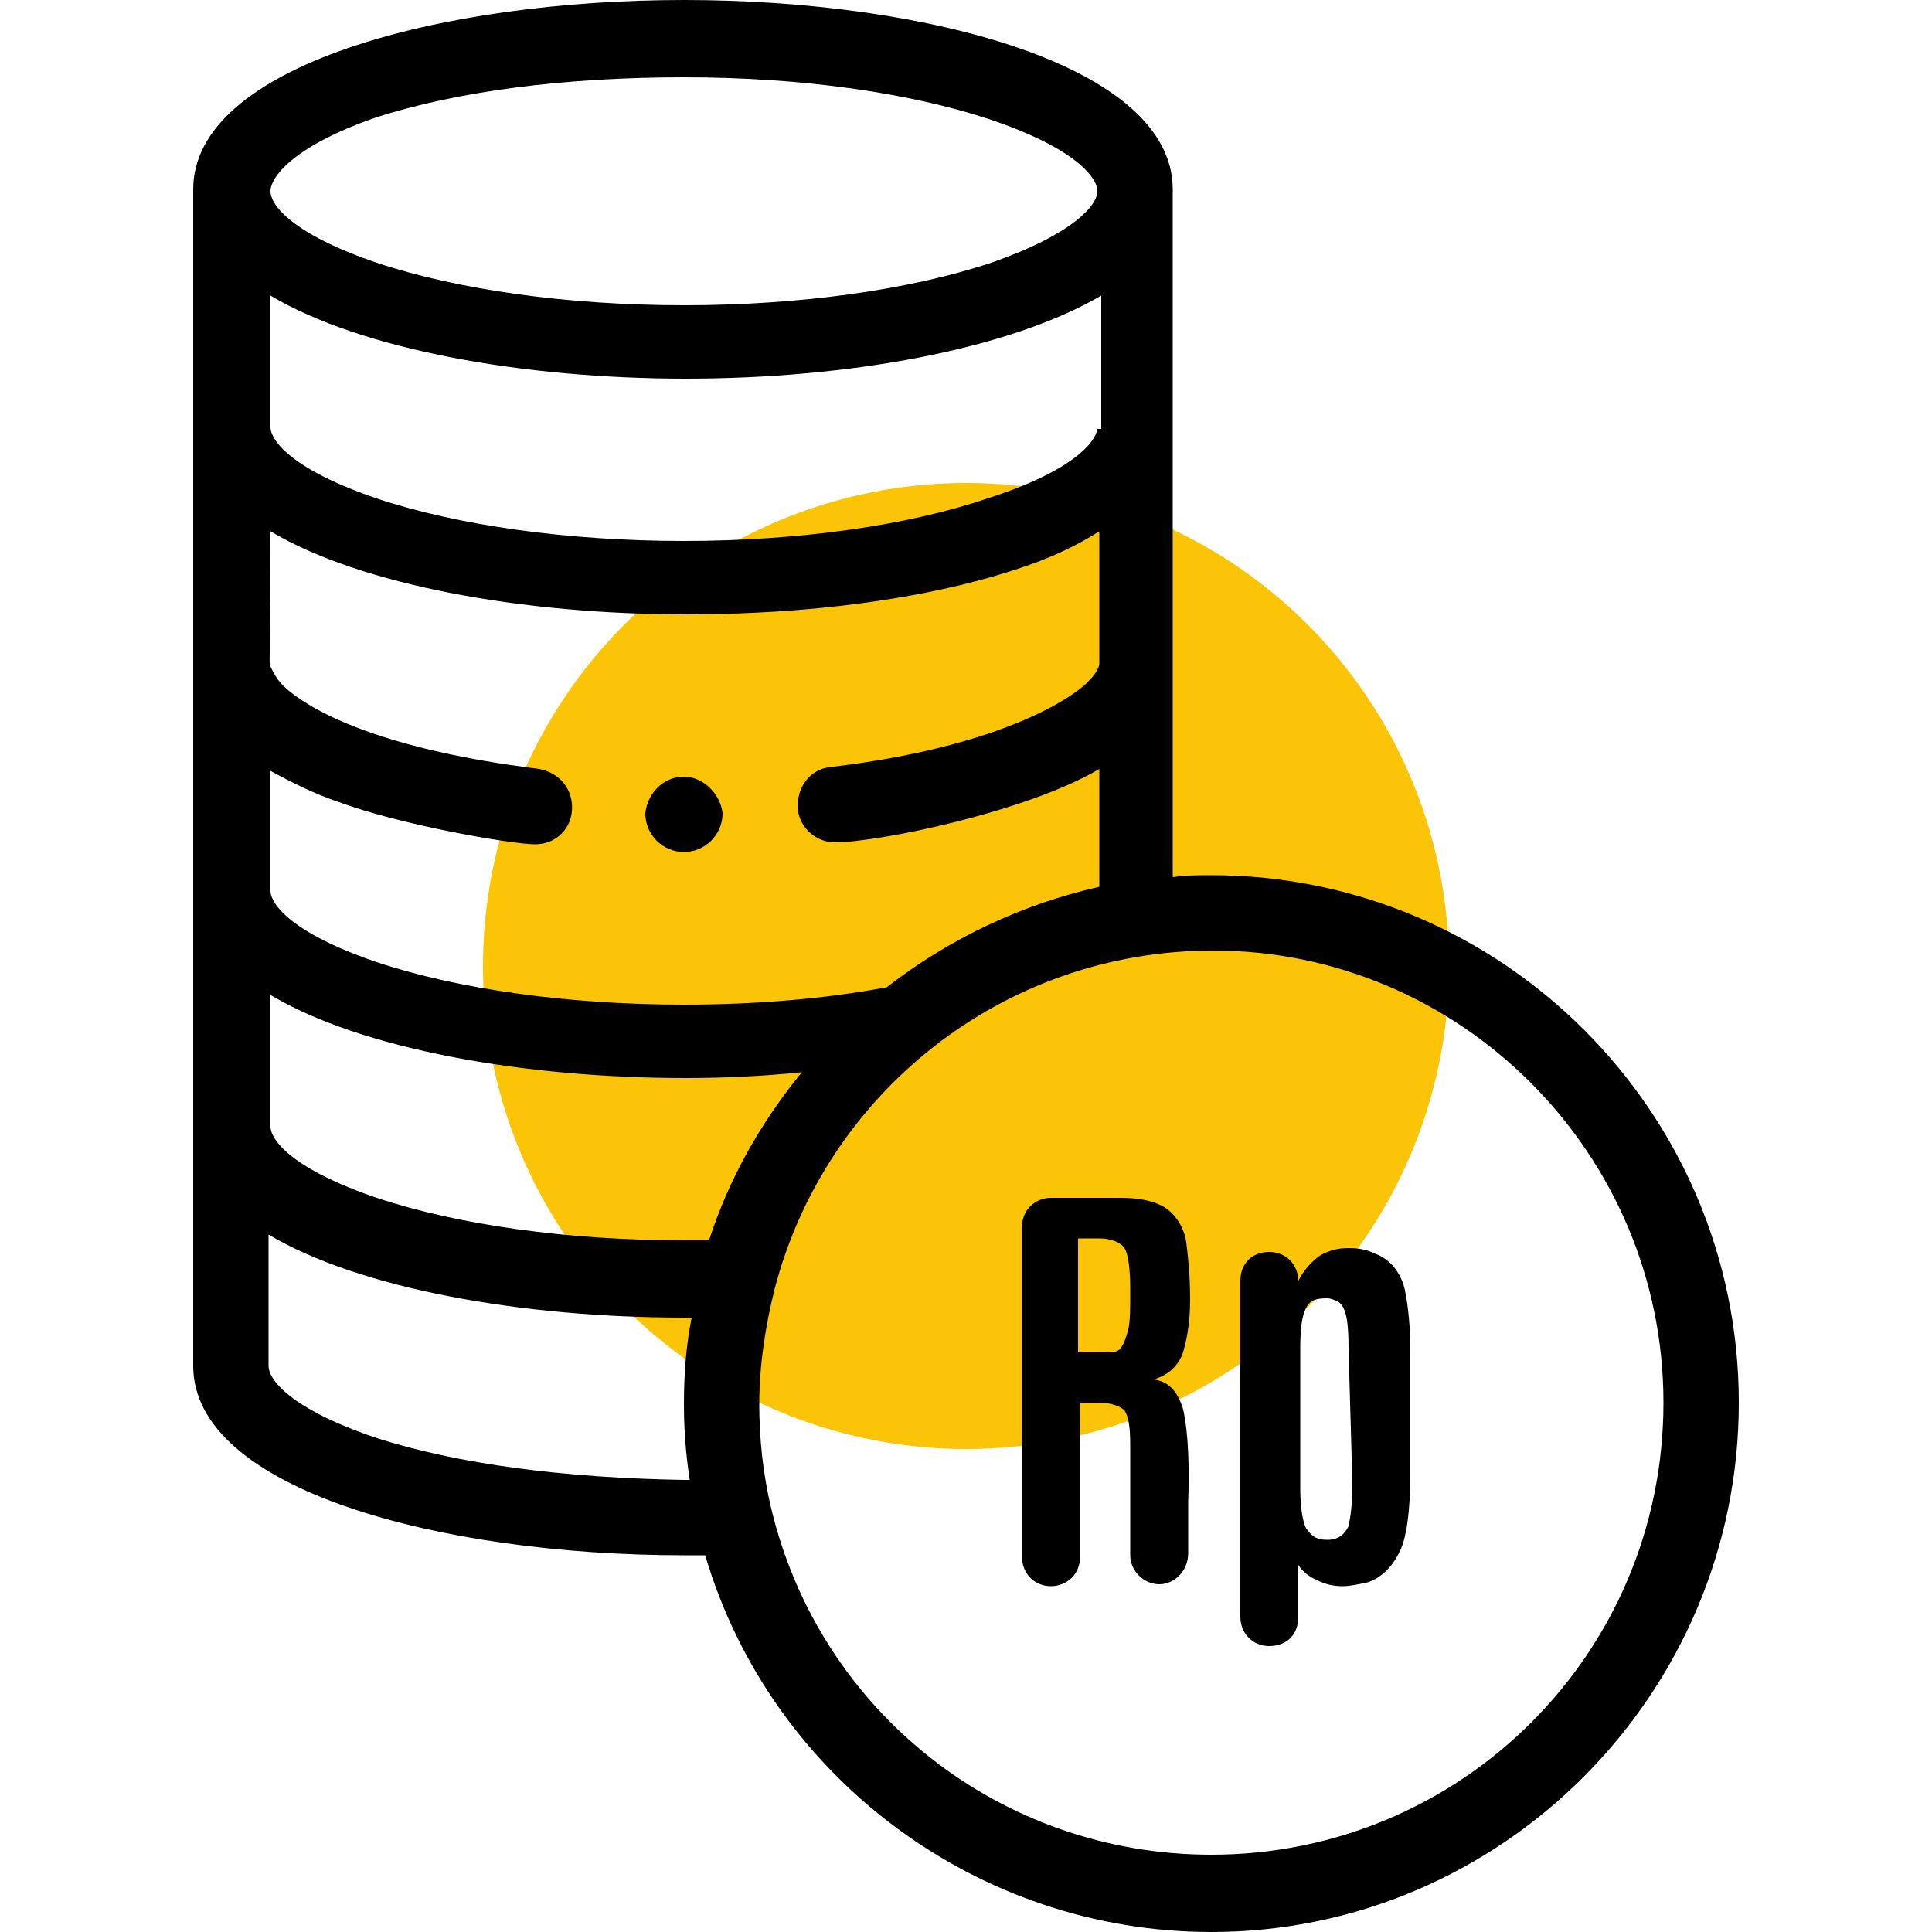
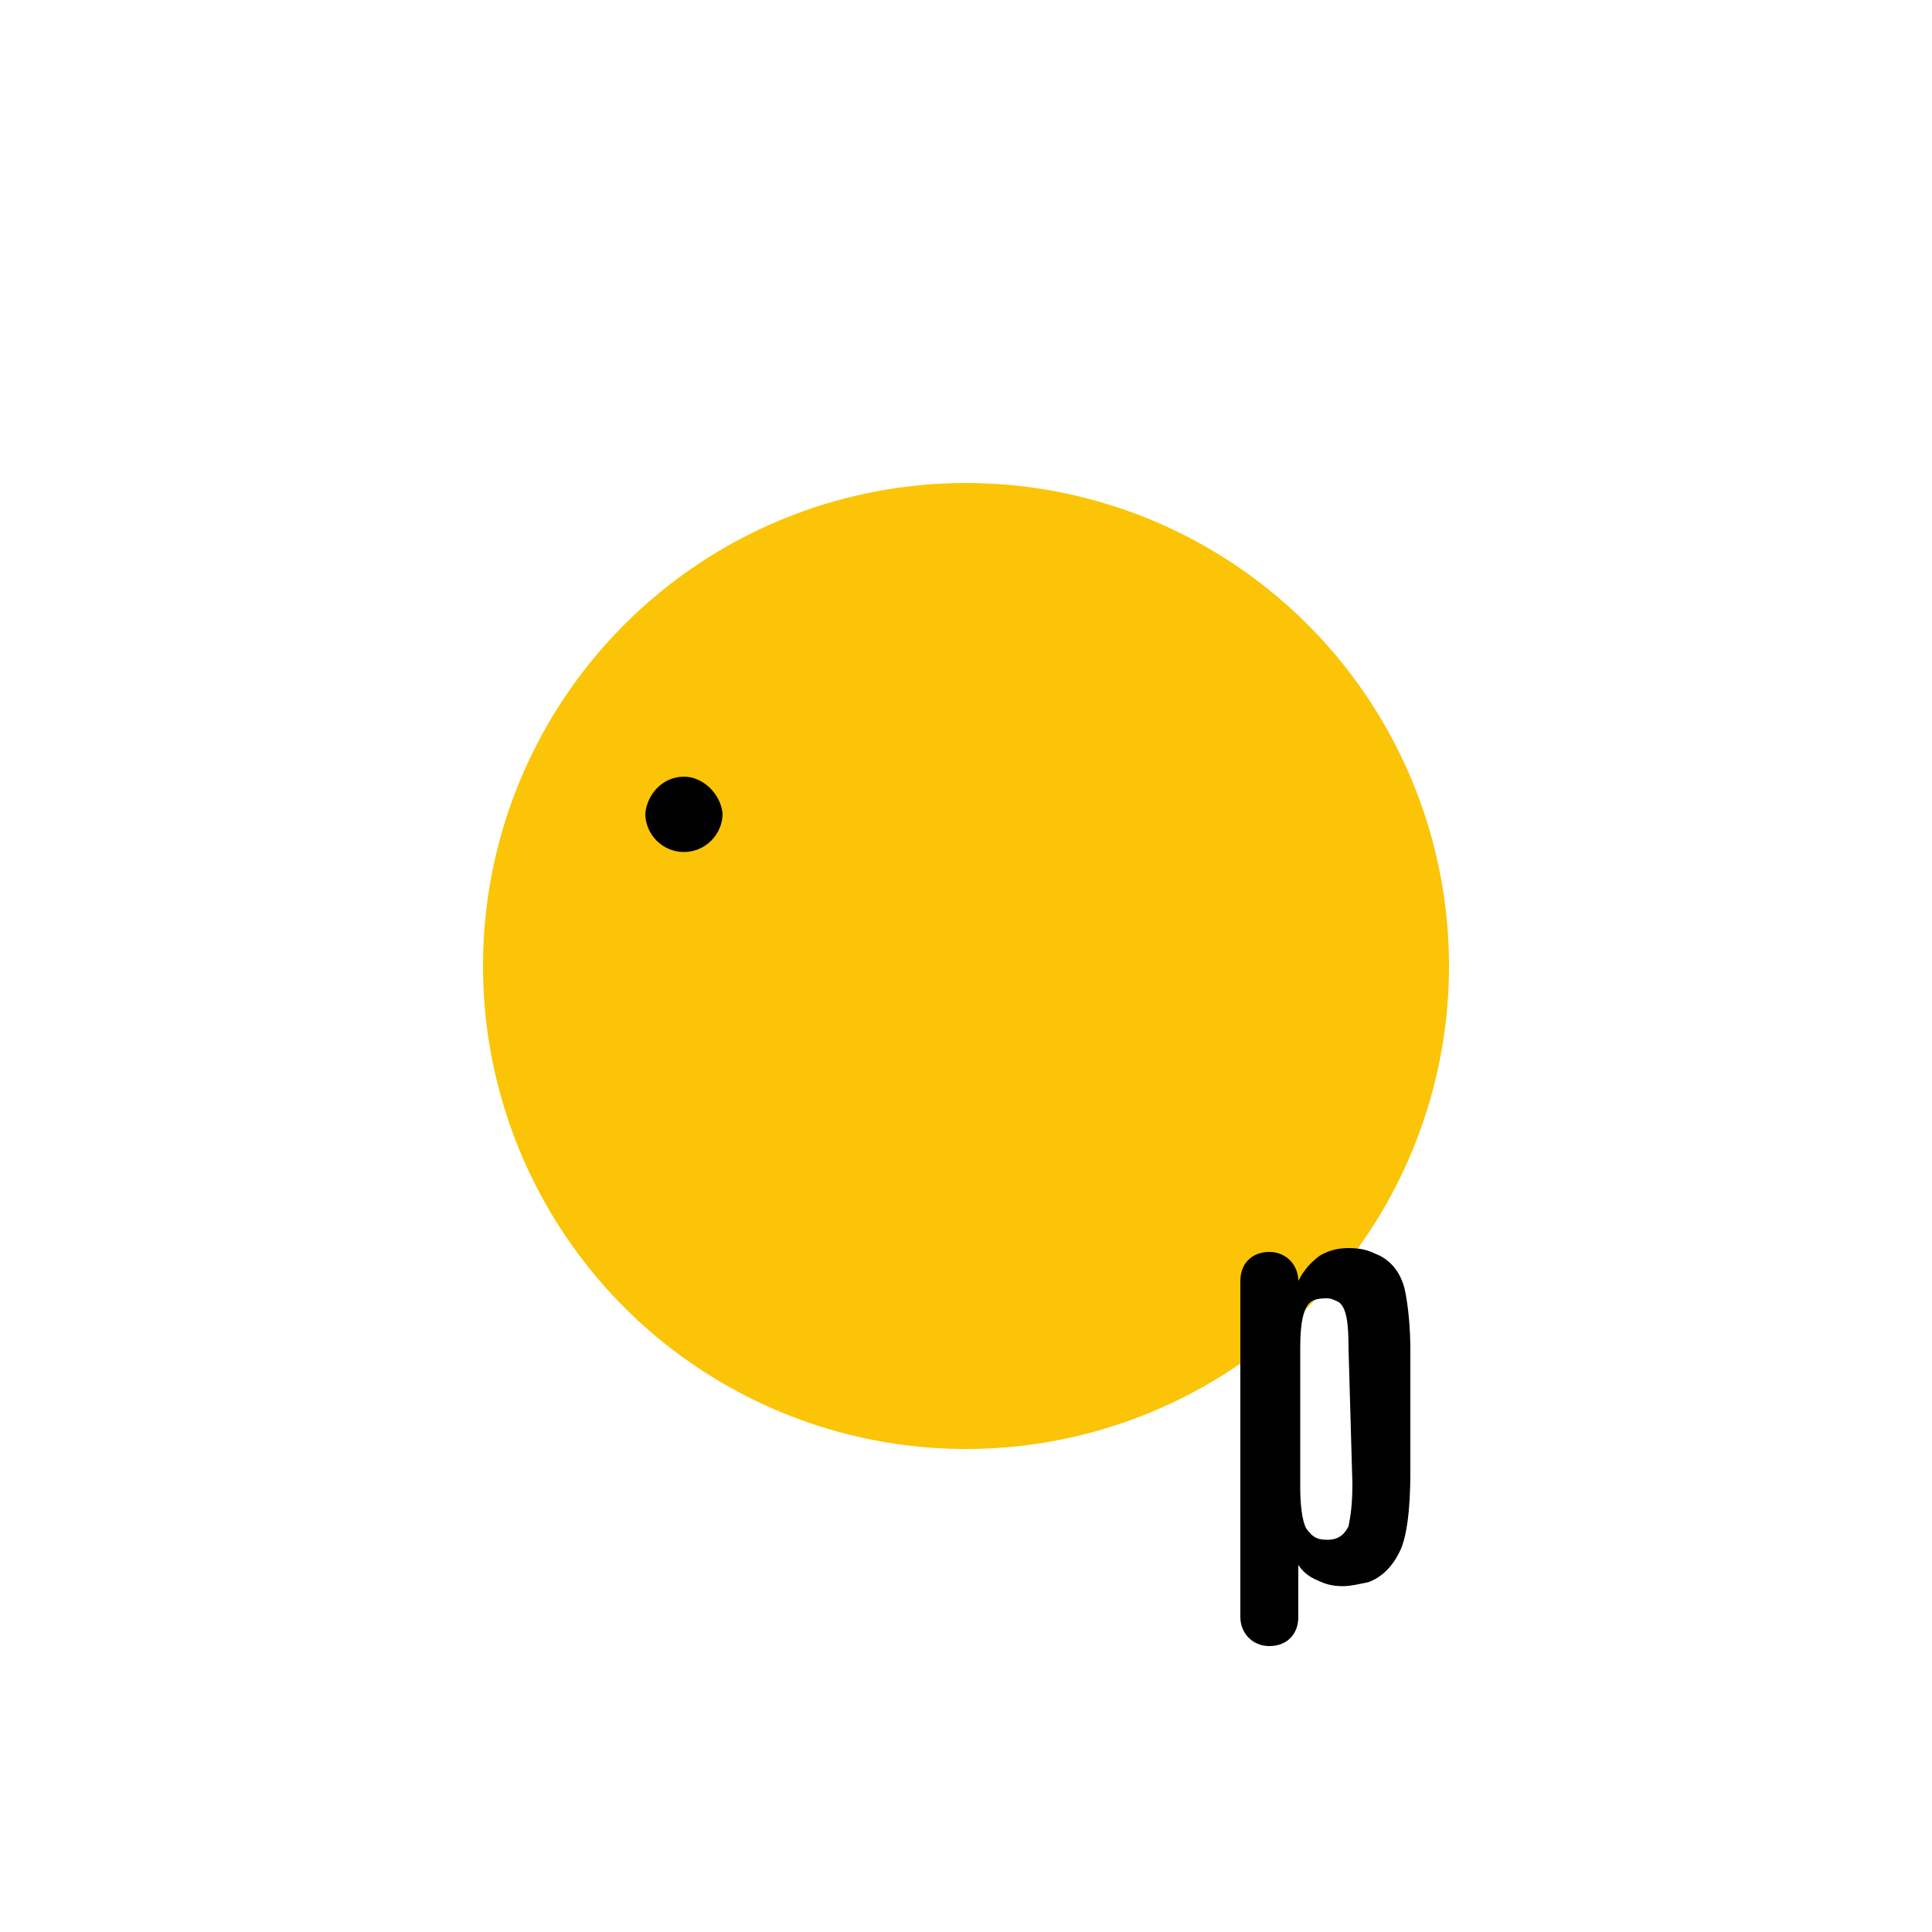
<svg xmlns="http://www.w3.org/2000/svg" version="1.1" id="Layer_1" x="0px" y="0px" width="75px" height="75px" viewBox="0 0 100 100" style="enable-background:new 0 0 100 100;" xml:space="preserve">
  <style type="text/css">
	.st0{fill:#FBC407;}
</style>
  <circle class="st0" cx="50" cy="50" r="25" />
  <path d="M35.4,40.2c-1.1,0-1.9,0.9-2,1.9v0c0,1.1,0.9,2,2,2c1.1,0,2-0.9,2-2c0,0,0,0,0,0C37.3,41.1,36.4,40.2,35.4,40.2z" />
-   <path d="M35.4,0C22.8,0,10,3.4,10,9.8v60.9c0,6.4,12.8,9.8,25.4,9.8c0.4,0,0.8,0,1.1,0C39.9,92,50.6,100,62.7,100  C77.7,100,90,87.7,90,72.6S77.7,45.3,62.7,45.3c-0.7,0-1.3,0-2,0.1c0-1.3,0-20.6,0-23.1c0-0.1,0-0.1,0-0.2c0,0,0-0.1,0-0.1V9.8l0,0  C60.7,3.4,48,0,35.4,0z M36.7,64.2c-0.4,0-0.9,0-1.3,0c-6,0-11.7-0.8-15.9-2.2c-4.4-1.5-5.5-3-5.5-3.7v-6.8  c4.7,2.8,13.1,4.3,21.5,4.3c2,0,4-0.1,6-0.3C39.3,58.2,37.7,61.1,36.7,64.2z M45.9,51.1c-3.2,0.6-6.8,0.9-10.5,0.9  c-6,0-11.7-0.8-15.9-2.2c-4.4-1.5-5.5-3-5.5-3.7v-6.2c1.1,0.6,2.3,1.2,3.5,1.6c3.2,1.2,9,2.2,10.2,2.2c1,0,1.8-0.7,1.9-1.7  c0.1-1.1-0.6-2-1.7-2.2c-0.6-0.1-7.5-0.8-11.7-3.2c-1.7-1-1.9-1.5-2.2-2.1c-0.1-0.3,0,0.3,0-7c4.7,2.8,13.1,4.3,21.5,4.3  c6.4,0,12.4-0.8,17-2.3c1.9-0.6,3.3-1.3,4.4-2c0,7.2,0,6.9,0,6.9c-0.1,0.4-0.4,0.7-0.7,1c0,0-3.1,3.1-13.2,4.3h0  c-1.1,0.1-1.8,1.1-1.7,2.2c0.1,1,1,1.7,1.9,1.7c2.3,0,10-1.6,13.7-3.8v6.1C52.9,46.8,49.1,48.6,45.9,51.1z M56.8,34.5L56.8,34.5  L56.8,34.5z M56.8,22.2c-0.1,0.7-1.3,2.2-5.7,3.6C47,27.2,41.3,28,35.4,28c-6,0-11.7-0.8-15.9-2.2c-4.4-1.5-5.5-3-5.5-3.7v-6.8  c4.7,2.8,13.1,4.3,21.5,4.3s16.7-1.5,21.5-4.3V22.2z M19.4,6.1C23.7,4.7,29.3,4,35.4,4s11.7,0.8,15.9,2.2c4.4,1.5,5.5,3,5.5,3.7  s-1.2,2.2-5.5,3.7c-4.2,1.4-9.9,2.2-15.9,2.2s-11.7-0.8-15.9-2.2c-4.4-1.5-5.5-3-5.5-3.7S15.1,7.6,19.4,6.1z M19.4,74.4  c-4.4-1.5-5.5-3-5.5-3.7v-6.8c4.7,2.8,13.1,4.3,21.5,4.3c0.1,0,0.3,0,0.4,0c-0.3,1.5-0.4,3-0.4,4.5c0,1.3,0.1,2.6,0.3,3.9  c-0.1,0-0.2,0-0.3,0C29.3,76.5,23.7,75.8,19.4,74.4z M86.1,72.6C86.1,85.6,75.6,96,62.7,96c-10.9,0-20.3-7.4-22.8-18v0l0,0  c-0.4-1.7-0.6-3.5-0.6-5.3c0-2,0.3-4,0.8-6c2.6-10,11.7-17.5,22.7-17.5C75.6,49.2,86.1,59.7,86.1,72.6z" />
  <g>
-     <path d="M61.2,72.8c-0.3-0.8-0.7-1.3-1.5-1.4c0.7-0.2,1.2-0.6,1.5-1.3c0.2-0.6,0.4-1.6,0.4-2.8c0-1.3-0.1-2.2-0.2-3   c-0.1-0.7-0.5-1.4-1.1-1.8C59.8,62.2,59.1,62,58,62h-3.6c-0.8,0-1.5,0.6-1.5,1.5v17.1c0,0.8,0.6,1.5,1.5,1.5l0,0   c0.8,0,1.5-0.6,1.5-1.5v-8h1c0.6,0,1.1,0.2,1.3,0.4c0.2,0.3,0.3,0.8,0.3,1.8c0,2.7,0,4.6,0,5.7c0,0.8,0.7,1.5,1.5,1.5l0,0   c0.8,0,1.5-0.7,1.5-1.6c0-0.6,0-1.6,0-2.7C61.6,75.2,61.4,73.5,61.2,72.8z M58.5,66.9c0,0.8,0,1.5-0.1,1.9s-0.2,0.7-0.4,1   C57.8,70,57.6,70,57.1,70h-1.3v-5.9h1.1c0.6,0,1.1,0.2,1.3,0.5c0.2,0.3,0.3,1.1,0.3,2.1L58.5,66.9L58.5,66.9z" />
    <path d="M72.7,66.7c-0.2-0.8-0.7-1.5-1.5-1.8c-0.4-0.2-0.8-0.3-1.4-0.3c-0.5,0-1,0.1-1.5,0.4c-0.4,0.3-0.8,0.7-1.1,1.3l0,0   c0-0.8-0.6-1.5-1.5-1.5s-1.5,0.6-1.5,1.5v1.5v15.9c0,0.8,0.6,1.5,1.5,1.5s1.5-0.6,1.5-1.5V81c0.2,0.3,0.5,0.6,1,0.8   c0.4,0.2,0.8,0.3,1.3,0.3c0.4,0,0.8-0.1,1.3-0.2c0.6-0.2,1.2-0.7,1.6-1.5c0.4-0.7,0.6-2.2,0.6-4.2v-6.3   C73,68.8,72.9,67.6,72.7,66.7z M70,76.8c0,1.1-0.1,1.7-0.2,2.2c-0.2,0.4-0.5,0.7-1.1,0.7s-0.8-0.2-1.1-0.6   c-0.2-0.4-0.3-1.2-0.3-2.1v-7.2c0-1.1,0.1-1.7,0.3-2.1c0.2-0.4,0.5-0.5,1.1-0.5c0.2,0,0.4,0.1,0.6,0.2c0.4,0.3,0.5,1.1,0.5,2.4   L70,76.8L70,76.8L70,76.8z" />
  </g>
</svg>